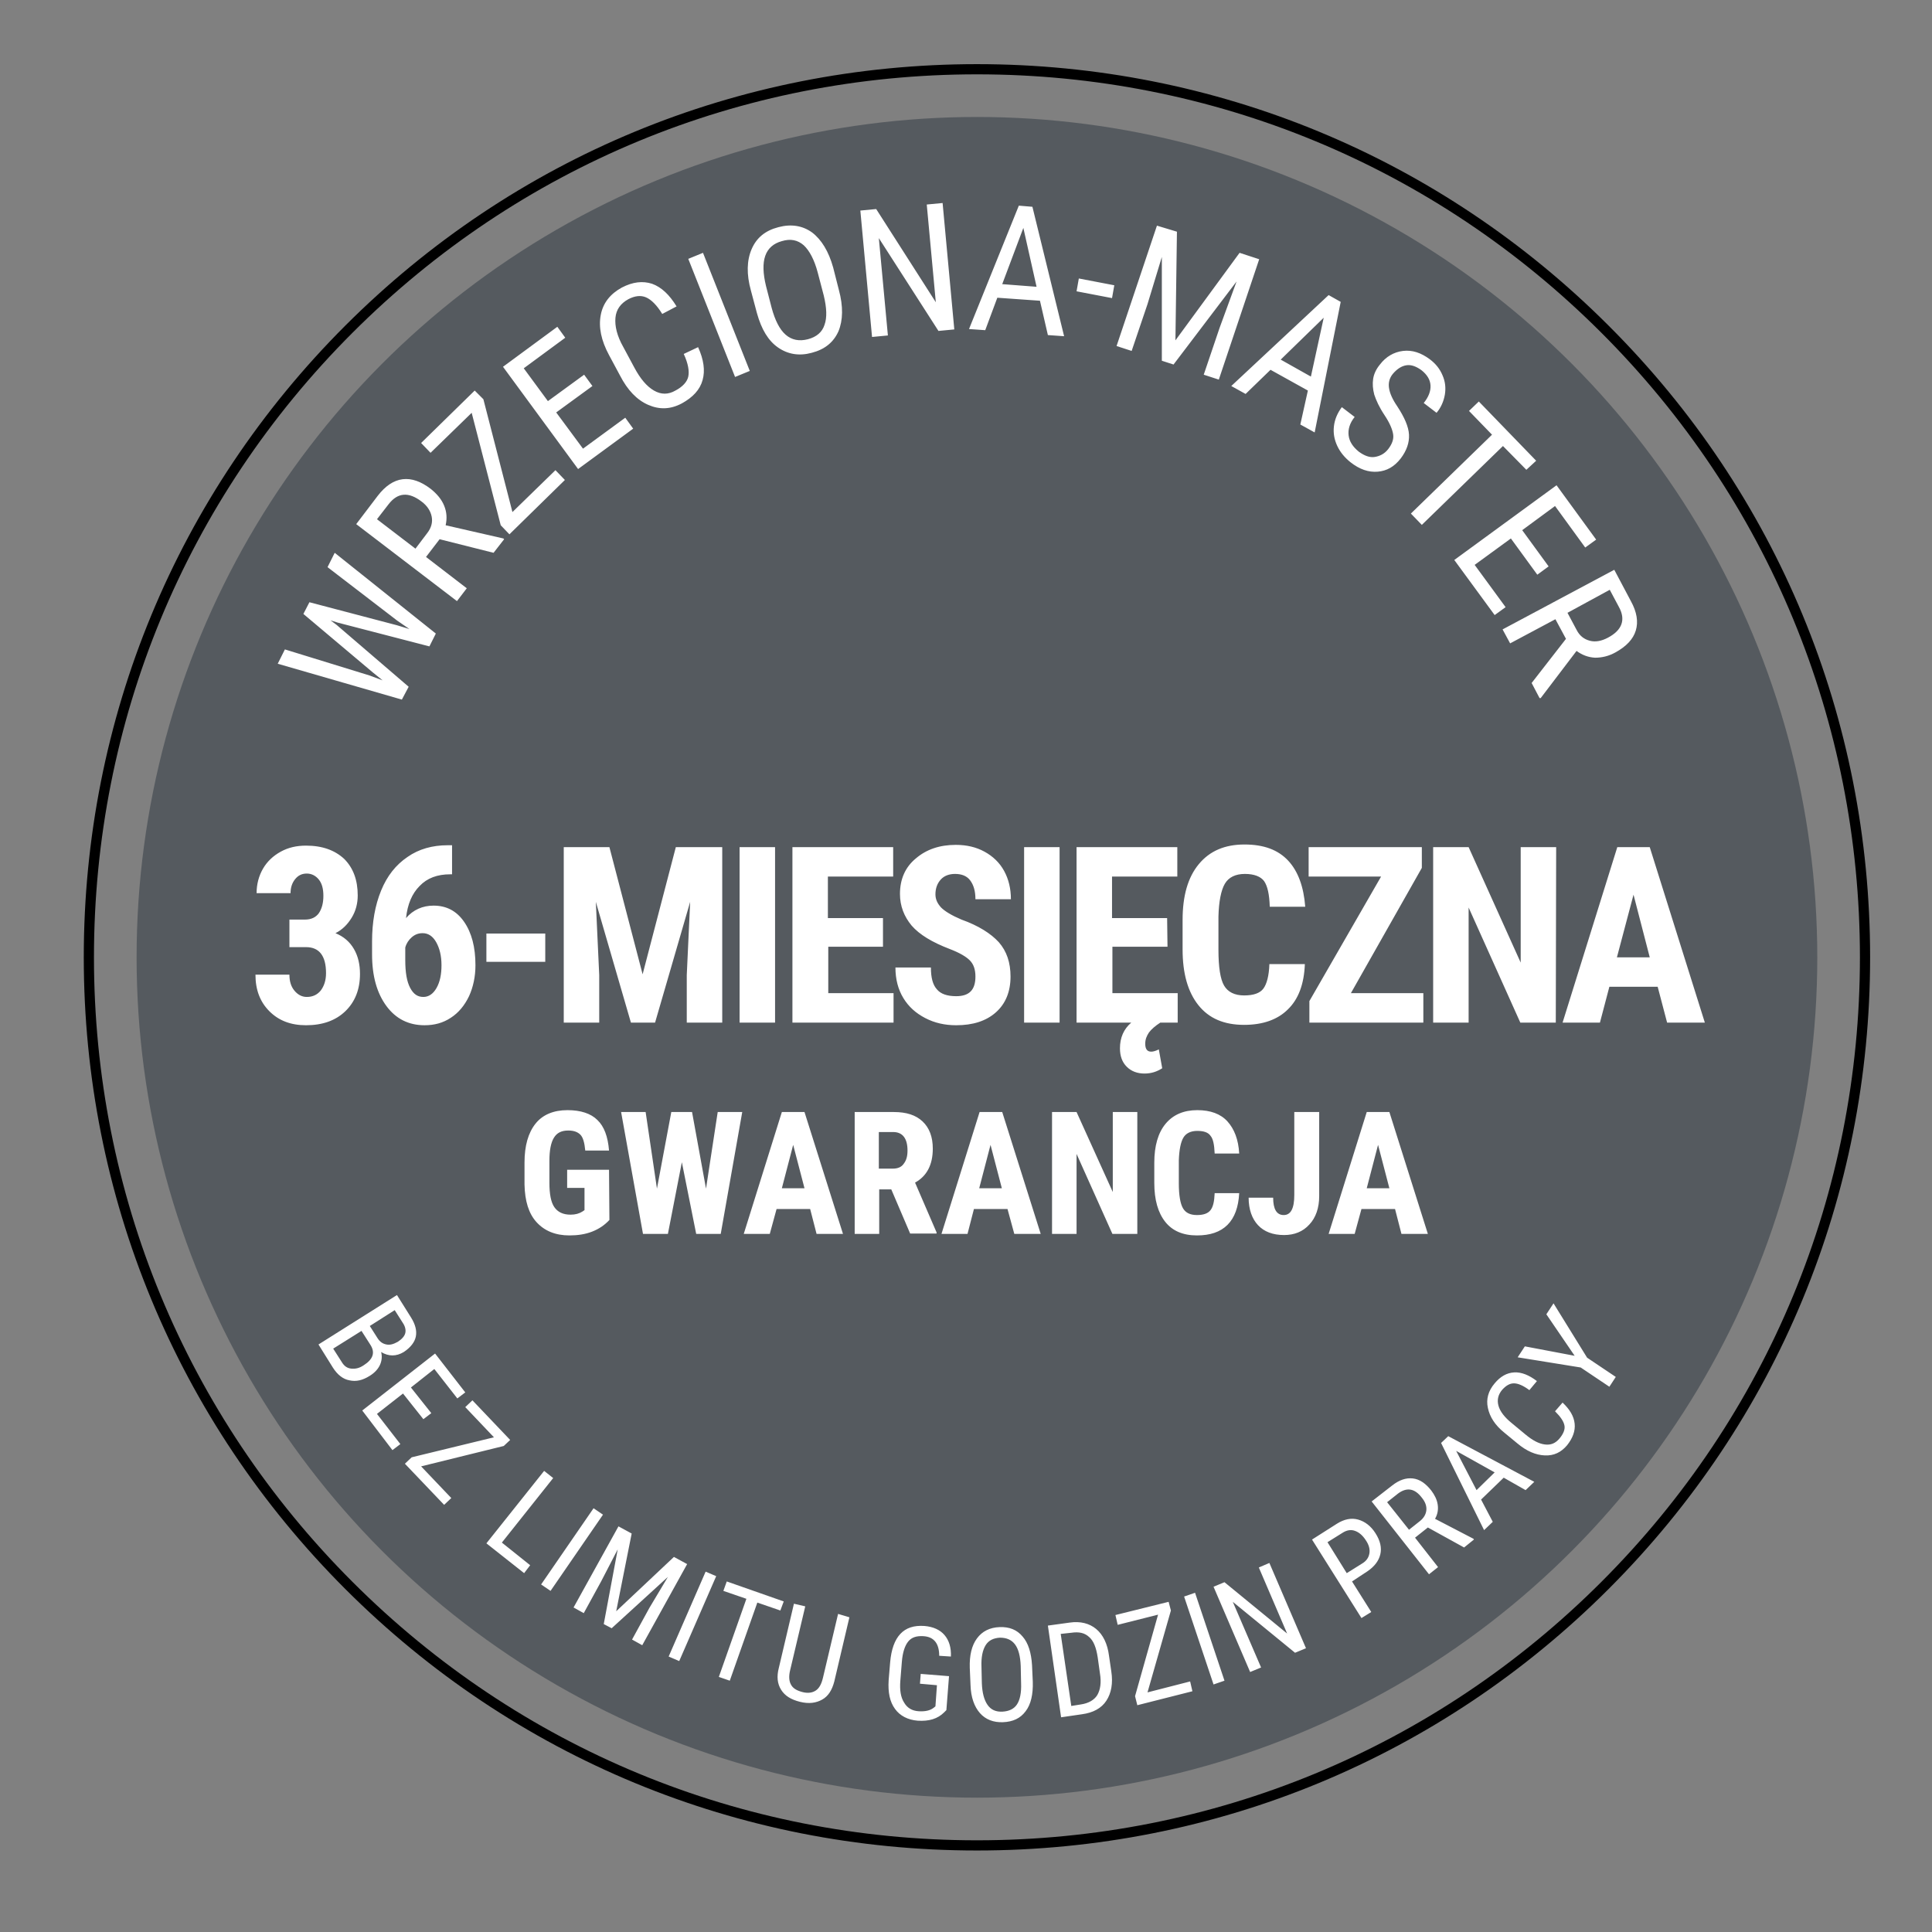
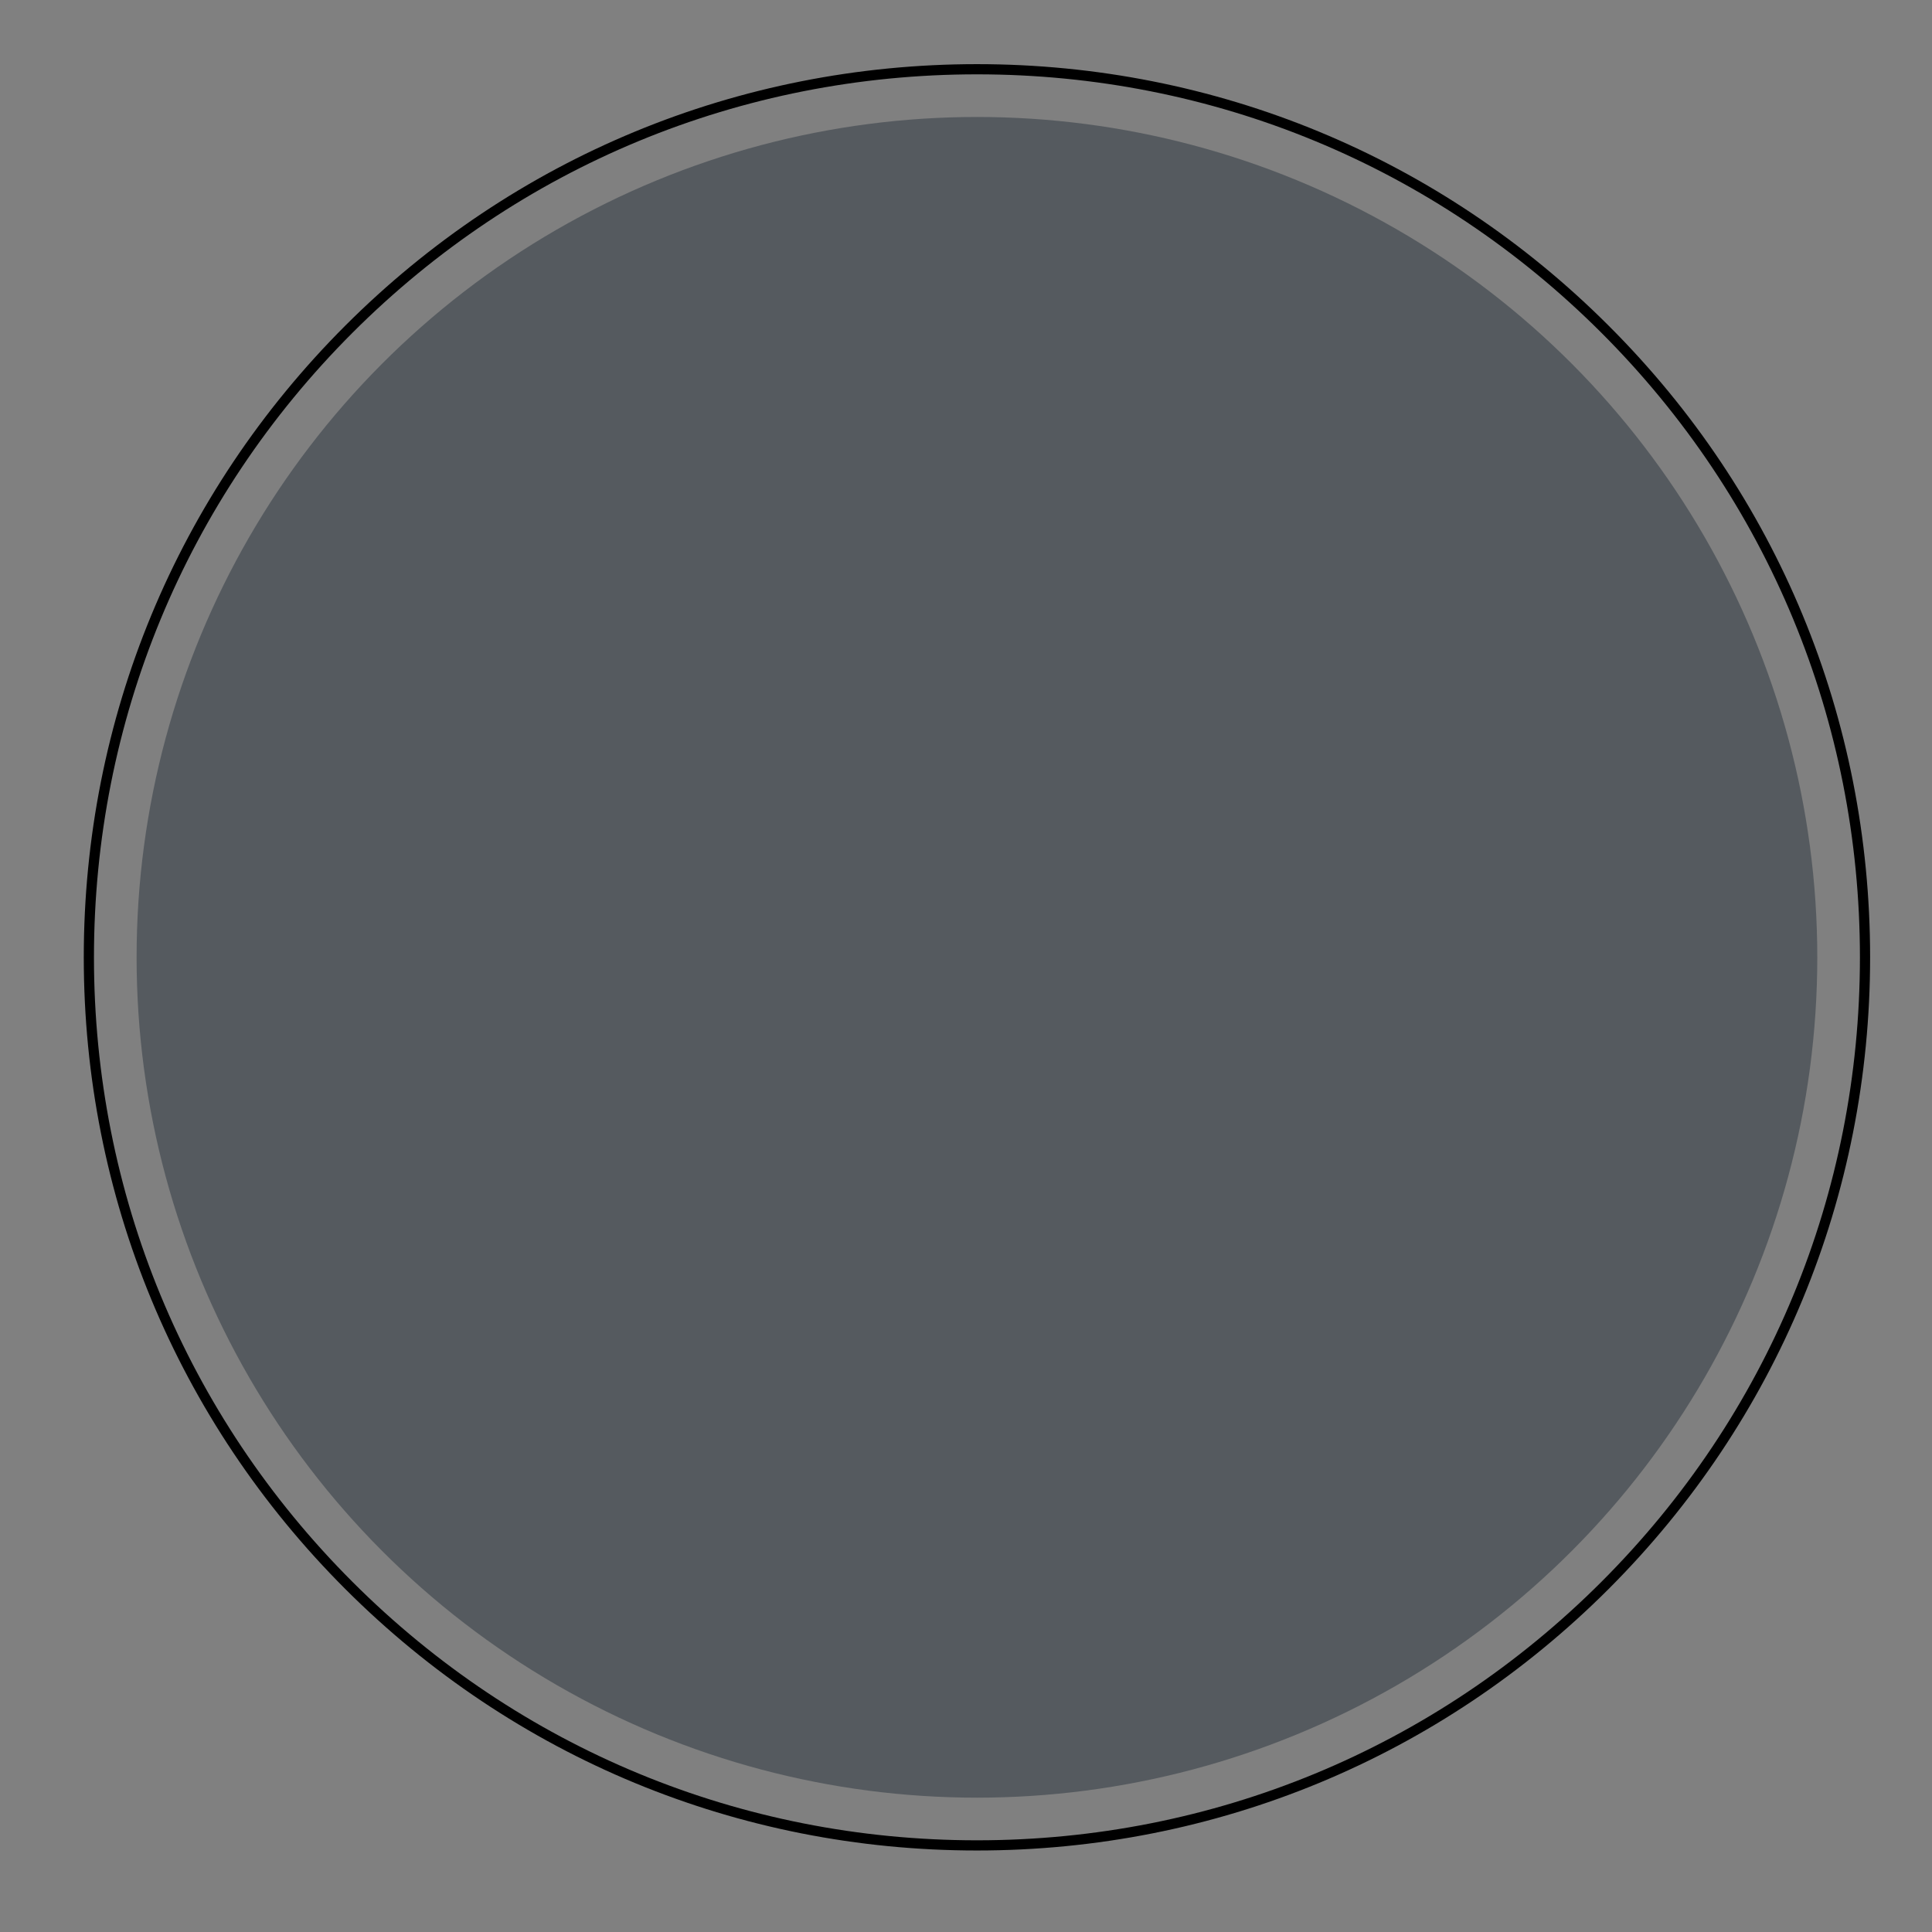
<svg xmlns="http://www.w3.org/2000/svg" version="1.1" id="Layer_1" x="0px" y="0px" viewBox="0 0 512 512" style="enable-background:new 0 0 512 512;" xml:space="preserve">
  <rect x="0" y="0" width="512" height="512" fill="#808080" stroke="none" />
  <style type="text/css">
	.st0{fill:#555A5F;}
	.st1{fill:#FFFFFF;}
</style>
  <circle class="st0" cx="258.9" cy="253.7" r="222.7" />
  <path d="M426.3,86.3C381.6,41.6,322.1,17,258.9,17S136.2,41.6,91.5,86.3S22.2,190.5,22.2,253.7s24.6,122.7,69.3,167.4  s104.2,69.3,167.4,69.3s122.7-24.6,167.4-69.3s69.3-104.2,69.3-167.4S471.1,131,426.3,86.3z M258.9,487.7  c-62.5,0-121.3-24.3-165.5-68.5s-68.5-103-68.5-165.5S49.2,132.4,93.4,88.2s103-68.5,165.5-68.5S380.2,44,424.4,88.2  s68.5,103,68.5,165.5S468.6,375,424.4,419.2S321.4,487.7,258.9,487.7z" />
-   <path class="st1" d="M97.9,179l3.5,1.3l-2.6-2.1l-18.4-15.5l1.6-3.1l23.2,6.1l3.3,1l-3.2-2.2l-18.5-14.2l1.9-3.8l26.8,21.4l-1.7,3.4  L89.5,165l-1.9-0.6l1.6,1.2l19.1,16.4l-1.8,3.4l-32.9-9.5l1.9-3.8L97.9,179z M116.5,142.9l-3.6,4.7l10.8,8.3l-2.6,3.4l-26.7-20.4  l5.7-7.5c2-2.6,4.2-4.1,6.6-4.4s4.9,0.6,7.5,2.6c1.6,1.3,2.8,2.7,3.5,4.4s0.8,3.4,0.4,5.2l15.3,3.5l0.2,0.2l-2.8,3.6L116.5,142.9z   M110.1,145.4l3.1-4.1c1.1-1.4,1.5-2.9,1.2-4.4s-1.2-2.9-2.7-4c-3.4-2.6-6.3-2.4-8.7,0.7l-3.1,4L110.1,145.4z M135.8,135.7  l11.4-11.1l2.5,2.6L135,141.6l-2.3-2.4l-7.7-29.8L114.1,120l-2.5-2.6l14.2-13.9l2.3,2.3L135.8,135.7z M157,102.3l-9.6,7l7.1,9.6  l11.2-8.2l2.1,2.9l-14.6,10.7l-19.9-27.1l14.4-10.6l2.1,2.9l-11,8.1l6.4,8.7l9.6-7L157,102.3z M185,92c1.5,3.3,1.9,6.2,1.2,8.7  c-0.7,2.6-2.6,4.6-5.5,6.2c-3,1.6-5.9,1.7-8.9,0.4c-3-1.3-5.5-3.9-7.5-7.8l-2.9-5.4c-2.1-3.9-2.8-7.4-2.2-10.6s2.5-5.6,5.6-7.3  c2.9-1.5,5.5-1.8,8-1c2.5,0.9,4.6,2.9,6.5,6l-3.8,2c-1.4-2.3-2.9-3.8-4.3-4.4c-1.4-0.6-3-0.4-4.7,0.5c-2,1.1-3.2,2.7-3.4,4.9  c-0.2,2.2,0.4,4.8,2.1,7.8l2.9,5.4c1.6,3,3.3,5,5.2,6.1s3.8,1.1,5.7,0c1.9-1,3.1-2.3,3.4-3.7c0.3-1.4,0-3.4-1.2-6L185,92z   M198.7,98.3l-3.9,1.6l-12.4-31.3l3.9-1.6L198.7,98.3z M222.3,76.8c1.2,4.4,1.1,8.1-0.1,11c-1.3,2.9-3.6,4.8-7.1,5.7  c-3.3,0.9-6.3,0.4-8.9-1.4c-2.6-1.8-4.4-4.8-5.6-9.1l-1.6-6c-1.2-4.3-1.1-8,0.2-11s3.6-4.9,7.1-5.8c3.4-0.9,6.4-0.4,8.9,1.4  c2.5,1.9,4.4,5,5.6,9.3L222.3,76.8z M216.7,72.2c-0.9-3.4-2.2-5.8-3.7-7.2c-1.6-1.4-3.5-1.8-5.8-1.1c-2.2,0.6-3.7,1.9-4.4,3.9  s-0.6,4.7,0.2,8l1.5,5.8c0.9,3.3,2.1,5.7,3.7,7.1c1.6,1.4,3.6,1.8,5.9,1.2c2.3-0.6,3.8-1.9,4.4-3.8c0.7-1.9,0.6-4.5-0.2-7.8  L216.7,72.2z M252.9,87.3l-4.2,0.4l-15.8-24.6l2.4,25.8l-4.2,0.4L228,55.8l4.2-0.4L248,80.1l-2.4-25.9l4.2-0.4L252.9,87.3z   M275.6,79.7l-11.3-0.8l-3.2,8.6l-4.3-0.3L270,54.5l3.6,0.3l8.4,34.3l-4.3-0.3L275.6,79.7z M265.6,75.3l9.1,0.7l-3.5-15.6  L265.6,75.3z M294.7,79l-9.4-1.8l0.6-3.4l9.4,1.8L294.7,79z M311.9,61.4l-0.4,28.8l17-23.2l5.2,1.7L323,100.6l-4-1.3l4.2-12.4  l4.5-12.3l-16.7,22l-3.1-1V68.1l-3.8,12.5L299.9,93l-4-1.3l10.7-31.9L311.9,61.4z M346.6,103.5l-9.9-5.5l-6.6,6.4l-3.8-2.1  l25.8-24.1l3.2,1.8l-6.9,34.6l-3.8-2.1L346.6,103.5z M339.4,95.3l8,4.5l3.4-15.6L339.4,95.3z M367.9,119c1-1.3,1.5-2.6,1.3-3.9  s-0.9-3-2.3-5.1s-2.2-3.9-2.7-5.4c-0.4-1.5-0.5-2.9-0.3-4.2c0.2-1.3,0.8-2.6,1.8-3.8c1.6-2.1,3.7-3.3,6.1-3.6  c2.5-0.3,4.8,0.5,7.1,2.2c1.6,1.2,2.7,2.6,3.4,4.3c0.7,1.6,0.9,3.3,0.6,5.1c-0.3,1.7-1,3.4-2.2,4.8l-3.4-2.6  c1.3-1.6,1.9-3.2,1.8-4.7s-0.9-2.8-2.4-4c-1.4-1-2.7-1.5-4-1.3s-2.5,1-3.6,2.3c-0.9,1.1-1.2,2.4-1,3.7c0.2,1.4,0.9,3,2.2,4.9  c1.9,2.9,3,5.4,3.1,7.5s-0.6,4.2-2.2,6.3c-1.7,2.2-3.7,3.3-6.1,3.5s-4.8-0.6-7.2-2.5c-1.5-1.2-2.7-2.6-3.5-4.3  c-0.8-1.7-1.1-3.4-0.9-5.2c0.2-1.8,0.9-3.5,2.1-5.1l3.4,2.6c-1.3,1.6-1.8,3.3-1.6,4.9c0.2,1.6,1.1,3,2.7,4.3  c1.5,1.1,2.9,1.6,4.2,1.4S366.9,120.3,367.9,119z M404.5,124.5l-6.2-6.3l-21.5,20.9l-2.9-3l21.5-20.9l-6.1-6.3l2.6-2.5l15.2,15.7  L404.5,124.5z M407.4,152.3l-7-9.6l-9.6,7l8.2,11.2l-2.9,2.1l-10.7-14.6l27.1-19.8L423,143l-2.9,2.1l-8-11l-8.7,6.4l7,9.6  L407.4,152.3z M415,169.3l-2.8-5.2l-12,6.4l-2-3.7l29.6-15.8l4.4,8.3c1.6,2.9,2,5.5,1.3,7.8s-2.5,4.2-5.4,5.8  c-1.8,1-3.6,1.4-5.4,1.4c-1.8-0.1-3.4-0.7-4.9-1.8l-9.5,12.5H408l-2.1-4L415,169.3z M415.4,162.4l2.4,4.5c0.8,1.6,2,2.5,3.5,2.9  s3.1,0.1,4.8-0.8c3.8-2,4.8-4.8,2.9-8.2l-2.4-4.5L415.4,162.4z" />
-   <path class="st1" d="M84.4,356.3l20.8-13.1l3.7,5.9c1.2,1.9,1.6,3.6,1.3,5.1c-0.3,1.5-1.4,2.9-3.2,4.1c-1,0.6-2,0.9-3,0.9  s-2-0.3-3-0.9c0.3,1.1,0.2,2.3-0.3,3.4s-1.4,2.1-2.7,2.9c-1.9,1.2-3.6,1.6-5.4,1.2c-1.7-0.3-3.2-1.5-4.4-3.4L84.4,356.3z   M95.8,352.7l-7.5,4.7l2.3,3.6c0.6,1,1.4,1.6,2.5,1.7s2.1-0.1,3.3-0.9c2.5-1.6,3.1-3.4,1.7-5.5L95.8,352.7z M98,351.4l2.1,3.3  c0.6,0.9,1.3,1.4,2.3,1.6s1.9-0.1,3-0.7c1.1-0.7,1.8-1.5,2-2.3s0-1.8-0.7-2.8l-2.1-3.3L98,351.4z M112.2,376.1l-5.4-6.8l-6.9,5.4  l6.2,8l-2.1,1.6l-8-10.5l19.3-15.1l8,10.3l-2.1,1.6l-6.1-7.8l-6.2,4.9l5.4,6.8L112.2,376.1z M111.6,388.6l8,8.4l-1.9,1.8l-10.4-10.9  l1.8-1.7l21.8-5.3l-7.6-8l1.9-1.8l10,10.5l-1.7,1.6L111.6,388.6z M133,408.8l7.5,6l-1.6,2.1l-10-7.9l15.3-19.2l2.4,1.9L133,408.8z   M145.9,421.6l-2.5-1.7l13.9-20.2l2.5,1.7L145.9,421.6z M167.4,406.4l-4.1,20.6l15.3-14.4l3.5,1.9L170.2,436l-2.7-1.5l4.6-8.4  l4.9-8.2l-14.9,13.6l-2.1-1.1l3.7-19.8l-4.4,8.5l-4.6,8.4L152,426l11.9-21.5L167.4,406.4z M180,440.2l-2.8-1.2l9.8-22.5l2.8,1.2  L180,440.2z M206.8,426.8l-6.1-2.1l-7.3,20.7l-2.9-1l7.3-20.7l-6.1-2.1l0.9-2.5l15.1,5.3L206.8,426.8z M225.1,428.6l-4,17  c-0.6,2.3-1.6,3.9-3.2,4.8s-3.5,1.2-5.9,0.6s-4-1.6-5-3.2s-1.2-3.5-0.6-5.8l4-17l3,0.7l-4,16.9c-0.4,1.6-0.3,2.9,0.2,3.8  c0.5,1,1.5,1.6,3,2s2.7,0.2,3.6-0.4c0.9-0.6,1.5-1.7,1.9-3.4l4-16.9L225.1,428.6z M250.8,453.2l-0.6,0.6c-1.7,1.7-4,2.4-7,2.2  c-2.6-0.2-4.7-1.3-6-3.1c-1.4-1.9-1.9-4.4-1.7-7.6l0.4-4.8c0.3-3.4,1.2-5.9,2.7-7.5s3.6-2.3,6.4-2.1c2.3,0.2,4.1,1,5.3,2.4  s1.8,3.3,1.7,5.7l-3.1-0.2c0-1.5-0.3-2.8-1-3.7c-0.7-0.9-1.7-1.4-3.2-1.5c-1.8-0.1-3.1,0.3-4,1.4s-1.5,2.9-1.7,5.4l-0.4,5  c-0.2,2.5,0.1,4.4,1,5.8c0.8,1.4,2.1,2.2,3.9,2.3c1.7,0.1,3-0.2,3.9-0.9l0.5-0.4l0.4-5.6l-4.5-0.4l0.2-2.6l7.5,0.6L250.8,453.2z   M273.7,445.7c0.1,3.3-0.5,6-1.9,7.8c-1.4,1.9-3.4,2.8-6,2.9c-2.5,0.1-4.6-0.7-6.1-2.4c-1.5-1.7-2.4-4.2-2.5-7.4L257,442  c-0.1-3.3,0.5-5.9,1.9-7.8s3.4-2.9,6-3s4.6,0.7,6.1,2.5c1.5,1.7,2.3,4.3,2.5,7.6L273.7,445.7z M270.5,441.5  c-0.1-2.6-0.6-4.5-1.5-5.7s-2.2-1.8-4-1.8c-1.7,0.1-3,0.7-3.8,2s-1.2,3.2-1.1,5.7l0.1,4.4c0.1,2.5,0.6,4.4,1.5,5.7  c0.9,1.3,2.2,1.9,4,1.8c1.7-0.1,3-0.7,3.8-1.9c0.8-1.2,1.2-3.1,1.1-5.6L270.5,441.5z M281.2,455.1l-3.5-24.3l5.8-0.8  c2.8-0.4,5.2,0.2,7,1.7s3,3.9,3.4,7.1l0.6,4.1c0.5,3.2,0,5.8-1.3,7.8s-3.5,3.2-6.5,3.6L281.2,455.1z M281.1,433l2.8,19.1l2.5-0.4  c2.1-0.3,3.6-1.2,4.4-2.5c0.8-1.4,1.1-3.3,0.7-5.7l-0.6-4.3c-0.4-2.6-1.1-4.4-2.3-5.4c-1.2-1.1-2.7-1.4-4.7-1.1L281.1,433z   M304.1,448.5l11.3-2.9l0.6,2.6l-14.6,3.7l-0.6-2.4l6.1-21.6l-10.7,2.7l-0.6-2.6l14.1-3.5l0.6,2.3L304.1,448.5z M324.5,445.4l-2.9,1  l-7.8-23.3l2.9-1L324.5,445.4z M346.1,436.8l-2.9,1.2l-16.5-13.5l7.5,17.4l-2.9,1.2l-9.7-22.6l2.9-1.2l16.6,13.6l-7.5-17.5l2.8-1.2  L346.1,436.8z M358.3,419.1l5.1,8.1l-2.6,1.6L347.7,408l6.6-4.2c1.9-1.2,3.8-1.6,5.6-1.1s3.4,1.7,4.6,3.6c1.3,2,1.7,3.9,1.3,5.6  c-0.4,1.7-1.5,3.2-3.4,4.5L358.3,419.1z M356.9,416.9l4-2.5c1.2-0.7,1.8-1.6,2-2.7s-0.1-2.3-1-3.6c-0.8-1.2-1.7-2-2.8-2.4  s-2.2-0.2-3.3,0.5l-4,2.5L356.9,416.9z M378.4,404.8l-3.4,2.7l6.1,7.8l-2.4,1.9l-15.2-19.3l5.4-4.2c1.9-1.5,3.7-2.1,5.5-1.9  s3.4,1.3,4.9,3.2c0.9,1.2,1.5,2.4,1.7,3.7c0.2,1.3,0,2.6-0.7,3.8l10.2,5.3l0.1,0.2l-2.6,2.1L378.4,404.8z M373.4,405.4l2.9-2.3  c1-0.8,1.6-1.8,1.7-2.9s-0.3-2.2-1.2-3.3c-1.9-2.5-4-2.8-6.3-1.1l-2.9,2.3L373.4,405.4z M398.5,391.6l-6,5.8l3.1,5.9l-2.3,2.2  l-11.4-23.1l1.9-1.8l22.8,12.1l-2.3,2.2L398.5,391.6z M391.3,394.9l4.8-4.7l-10.2-5.7L391.3,394.9z M414.1,371.7  c1.9,1.8,3,3.6,3.2,5.6c0.2,1.9-0.5,3.8-2,5.7c-1.6,1.9-3.5,2.8-5.9,2.7c-2.4-0.1-4.8-1.1-7.3-3.2l-3.4-2.8c-2.5-2-3.9-4.2-4.4-6.6  c-0.5-2.3,0.1-4.5,1.8-6.5c1.5-1.8,3.2-2.8,5.2-2.9c1.9-0.1,3.9,0.7,6,2.3l-2,2.4c-1.6-1.2-3-1.8-4.1-1.8s-2.1,0.6-3.1,1.7  c-1.1,1.3-1.4,2.7-1,4.2s1.6,3.1,3.6,4.7l3.5,2.9c1.9,1.6,3.6,2.5,5.2,2.7s2.8-0.3,3.9-1.6c1-1.2,1.5-2.4,1.3-3.4  c-0.2-1.1-1-2.3-2.5-3.8L414.1,371.7z M417.3,359.3l-7.5-11l1.9-2.9l8.9,14.4l7.6,5.1l-1.7,2.6l-7.6-5.1l-16.7-2.7l1.9-2.9  L417.3,359.3z" />
-   <path class="st1" d="M76.4,243.7h4.4c1.7,0,2.9-0.6,3.7-1.7c0.8-1.2,1.2-2.7,1.2-4.6c0-1.9-0.4-3.3-1.2-4.3c-0.8-1-1.9-1.6-3.2-1.6  c-1.3,0-2.3,0.5-3.1,1.5c-0.8,1-1.2,2.2-1.2,3.7h-9c0-2.4,0.6-4.6,1.7-6.5s2.7-3.4,4.7-4.5s4.2-1.6,6.7-1.6c4.3,0,7.6,1.2,10.1,3.5  c2.4,2.4,3.6,5.6,3.6,9.7c0,2.1-0.5,4.1-1.6,5.9c-1.1,1.8-2.5,3.2-4.3,4.1c2.2,0.9,3.8,2.3,4.9,4.2s1.6,4.1,1.6,6.6  c0,4.1-1.3,7.4-3.9,9.9s-6.1,3.7-10.4,3.7c-4,0-7.2-1.2-9.7-3.7s-3.7-5.7-3.7-9.7h9c0,1.7,0.4,3.1,1.3,4.2s2,1.7,3.3,1.7  c1.6,0,2.8-0.6,3.7-1.7c0.9-1.2,1.4-2.7,1.4-4.6c0-4.6-1.8-6.9-5.3-6.9h-4.4v-7.3H76.4z M119.8,224v7.7h-0.5c-3.4,0-6.1,1-8.1,3.1  c-2,2-3.2,4.8-3.6,8.5c1.9-2.2,4.4-3.3,7.3-3.3c3.4,0,6.1,1.4,8.1,4.3c2,2.9,3,6.7,3,11.5c0,3-0.6,5.8-1.7,8.2  c-1.2,2.5-2.8,4.4-4.8,5.7c-2.1,1.4-4.4,2-7,2c-4.2,0-7.6-1.7-10.1-5.1s-3.8-7.9-3.8-13.7v-3.4c0-5.1,0.8-9.6,2.4-13.5  s3.9-6.8,7-8.9c3-2.1,6.6-3.1,10.6-3.1L119.8,224L119.8,224z M112,247.3c-1.2,0-2.1,0.4-2.9,1.1c-0.8,0.7-1.4,1.6-1.7,2.7v3.3  c0,3.3,0.4,5.7,1.3,7.4s2,2.4,3.5,2.4c1.4,0,2.6-0.8,3.5-2.4s1.3-3.6,1.3-6c0-2.5-0.5-4.5-1.4-6.1  C114.7,248.1,113.5,247.3,112,247.3z M144.5,254.9h-15.6v-7.5h15.6V254.9z M161.5,224.5l8.8,33.7l8.8-33.7h12.3V271H182v-12.6  l0.9-19.4l-9.3,32h-6.4l-9.3-32l0.9,19.4V271h-9.4v-46.5H161.5z M205.4,271H196v-46.5h9.4V271z M234.1,250.9h-14.6v12.3h17.3v7.8  H210v-46.5h26.7v7.8h-17.3v11H234v7.6H234.1z M258.5,258.8c0-1.9-0.5-3.3-1.5-4.3s-2.7-2-5.3-3c-4.7-1.8-8-3.8-10.1-6.2  c-2-2.4-3.1-5.2-3.1-8.4c0-3.9,1.4-7.1,4.2-9.4c2.8-2.4,6.3-3.6,10.6-3.6c2.9,0,5.4,0.6,7.6,1.8s4,2.9,5.2,5.1s1.8,4.7,1.8,7.5h-9.4  c0-2.2-0.5-3.8-1.4-5s-2.3-1.7-4-1.7c-1.6,0-2.9,0.5-3.8,1.5c-0.9,1-1.4,2.3-1.4,3.9c0,1.3,0.5,2.4,1.5,3.5c1,1,2.8,2.1,5.4,3.2  c4.5,1.6,7.8,3.7,9.9,6c2.1,2.4,3.1,5.4,3.1,9.1c0,4-1.3,7.2-3.9,9.5s-6.1,3.4-10.5,3.4c-3,0-5.7-0.6-8.2-1.9s-4.4-3-5.8-5.3  c-1.4-2.3-2.1-5-2.1-8.1h9.4c0,2.7,0.5,4.6,1.6,5.8c1,1.2,2.7,1.8,5.1,1.8C256.9,264,258.5,262.3,258.5,258.8z M280.8,271h-9.4  v-46.5h9.4V271z M309.4,250.9h-14.6v12.3h17.3v7.8h-4.6c-1.4,0.9-2.4,1.8-3,2.6c-0.6,0.9-1,1.8-1,3c0,1.4,0.5,2.1,1.6,2.1  c0.5,0,1.2-0.2,2-0.6l0.9,5c-1.4,0.9-2.9,1.4-4.7,1.4c-1.9,0-3.5-0.6-4.7-1.8c-1.2-1.2-1.8-2.8-1.8-4.9c0-2.8,1-5.1,3-6.8h-14.5  v-46.5H312v7.8h-17.3v11h14.6L309.4,250.9L309.4,250.9z M345.8,255.5c-0.2,5.3-1.7,9.3-4.5,12c-2.7,2.7-6.6,4.1-11.6,4.1  c-5.3,0-9.3-1.7-12.1-5.2c-2.8-3.5-4.2-8.4-4.2-14.8v-7.8c0-6.4,1.4-11.3,4.3-14.8s6.9-5.2,12.1-5.2c5.1,0,8.9,1.4,11.6,4.3  c2.6,2.8,4.1,6.9,4.5,12.2h-9.4c-0.1-3.3-0.6-5.5-1.5-6.8c-0.9-1.2-2.6-1.9-5.1-1.9s-4.3,0.9-5.3,2.6s-1.6,4.7-1.7,8.7v8.8  c0,4.6,0.5,7.8,1.5,9.5s2.8,2.6,5.3,2.6s4.2-0.6,5.1-1.8c0.9-1.2,1.5-3.4,1.6-6.5L345.8,255.5L345.8,255.5z M358,263.2h19.2v7.8H347  v-5.7l19-33h-19.2v-7.8h30v5.5L358,263.2z M412.3,271h-9.4l-13.7-30.5V271h-9.4v-46.5h9.4l13.8,30.6v-30.6h9.4L412.3,271L412.3,271z   M439.3,261.5h-12.8L424,271h-9.9l14.5-46.5h8.6l14.6,46.5h-10L439.3,261.5z M428.5,253.7h8.7l-4.3-16.6L428.5,253.7z" />
-   <path class="st1" d="M161.5,323.3c-1.3,1.4-2.8,2.4-4.6,3.1s-3.8,1-6,1c-3.7,0-6.6-1.2-8.7-3.5c-2.1-2.3-3.1-5.6-3.2-10v-5.8  c0-4.5,1-7.9,2.9-10.3s4.8-3.6,8.5-3.6c3.5,0,6.2,0.9,7.9,2.6c1.8,1.7,2.8,4.4,3.1,8.1h-6.3c-0.2-2.1-0.6-3.5-1.3-4.2  s-1.7-1.1-3.2-1.1c-1.8,0-3,0.6-3.8,1.9s-1.2,3.3-1.2,6.1v5.9c0,2.9,0.4,5.1,1.3,6.4c0.9,1.3,2.3,2,4.3,2c1.3,0,2.3-0.3,3.1-0.8  l0.6-0.4v-5.9h-4.6V310h11.1L161.5,323.3L161.5,323.3z M187.1,315l3.1-20.3h6.5L191,327h-6.5l-3.8-19l-3.7,19h-6.6l-5.8-32.3h6.5  l3,20.3l3.8-20.3h5.5L187.1,315z M214.7,320.4h-8.9L204,327h-6.9l10.1-32.3h6l10.2,32.3h-7L214.7,320.4z M207.2,314.9h6l-3-11.5  L207.2,314.9z M236.2,315.2H233V327h-6.5v-32.3h10.4c3.3,0,5.8,0.8,7.6,2.5s2.7,4.1,2.7,7.2c0,4.3-1.6,7.3-4.7,9l5.7,13.2v0.3h-7  L236.2,315.2z M232.9,309.7h3.7c1.3,0,2.3-0.4,2.9-1.3c0.7-0.9,1-2,1-3.5c0-3.2-1.3-4.9-3.8-4.9h-3.8L232.9,309.7L232.9,309.7z   M267,320.4h-8.9l-1.7,6.6h-6.9l10.1-32.3h6l10.2,32.3h-7L267,320.4z M259.5,314.9h6l-3-11.5L259.5,314.9z M301.3,327h-6.5  l-9.5-21.2V327h-6.5v-32.3h6.5l9.6,21.2v-21.2h6.5V327H301.3z M328.4,316.2c-0.2,3.7-1.2,6.5-3.1,8.4s-4.6,2.8-8.1,2.8  c-3.7,0-6.5-1.2-8.4-3.6s-2.9-5.8-2.9-10.3v-5.4c0-4.4,1-7.9,3-10.3s4.8-3.6,8.4-3.6c3.5,0,6.2,1,8,3s2.9,4.8,3.1,8.5h-6.5  c-0.1-2.3-0.4-3.9-1.1-4.7c-0.6-0.9-1.8-1.3-3.5-1.3s-3,0.6-3.7,1.8c-0.7,1.2-1.1,3.2-1.2,6v6.1c0,3.2,0.4,5.4,1.1,6.6  s1.9,1.8,3.7,1.8c1.7,0,2.9-0.4,3.6-1.3s1-2.3,1.1-4.5H328.4z M343.1,294.7h6.5V317c0,3.1-0.9,5.7-2.6,7.5c-1.7,1.9-4,2.8-6.7,2.8  c-3,0-5.3-0.9-6.9-2.6s-2.5-4.2-2.5-7.3h6.5c0,3,0.9,4.6,2.8,4.6s2.8-1.8,2.8-5.3v-22H343.1z M369.7,320.4h-8.9L359,327h-6.9  l10.1-32.3h6l10.2,32.3h-7L369.7,320.4z M362.2,314.9h6l-3-11.5L362.2,314.9z" />
</svg>